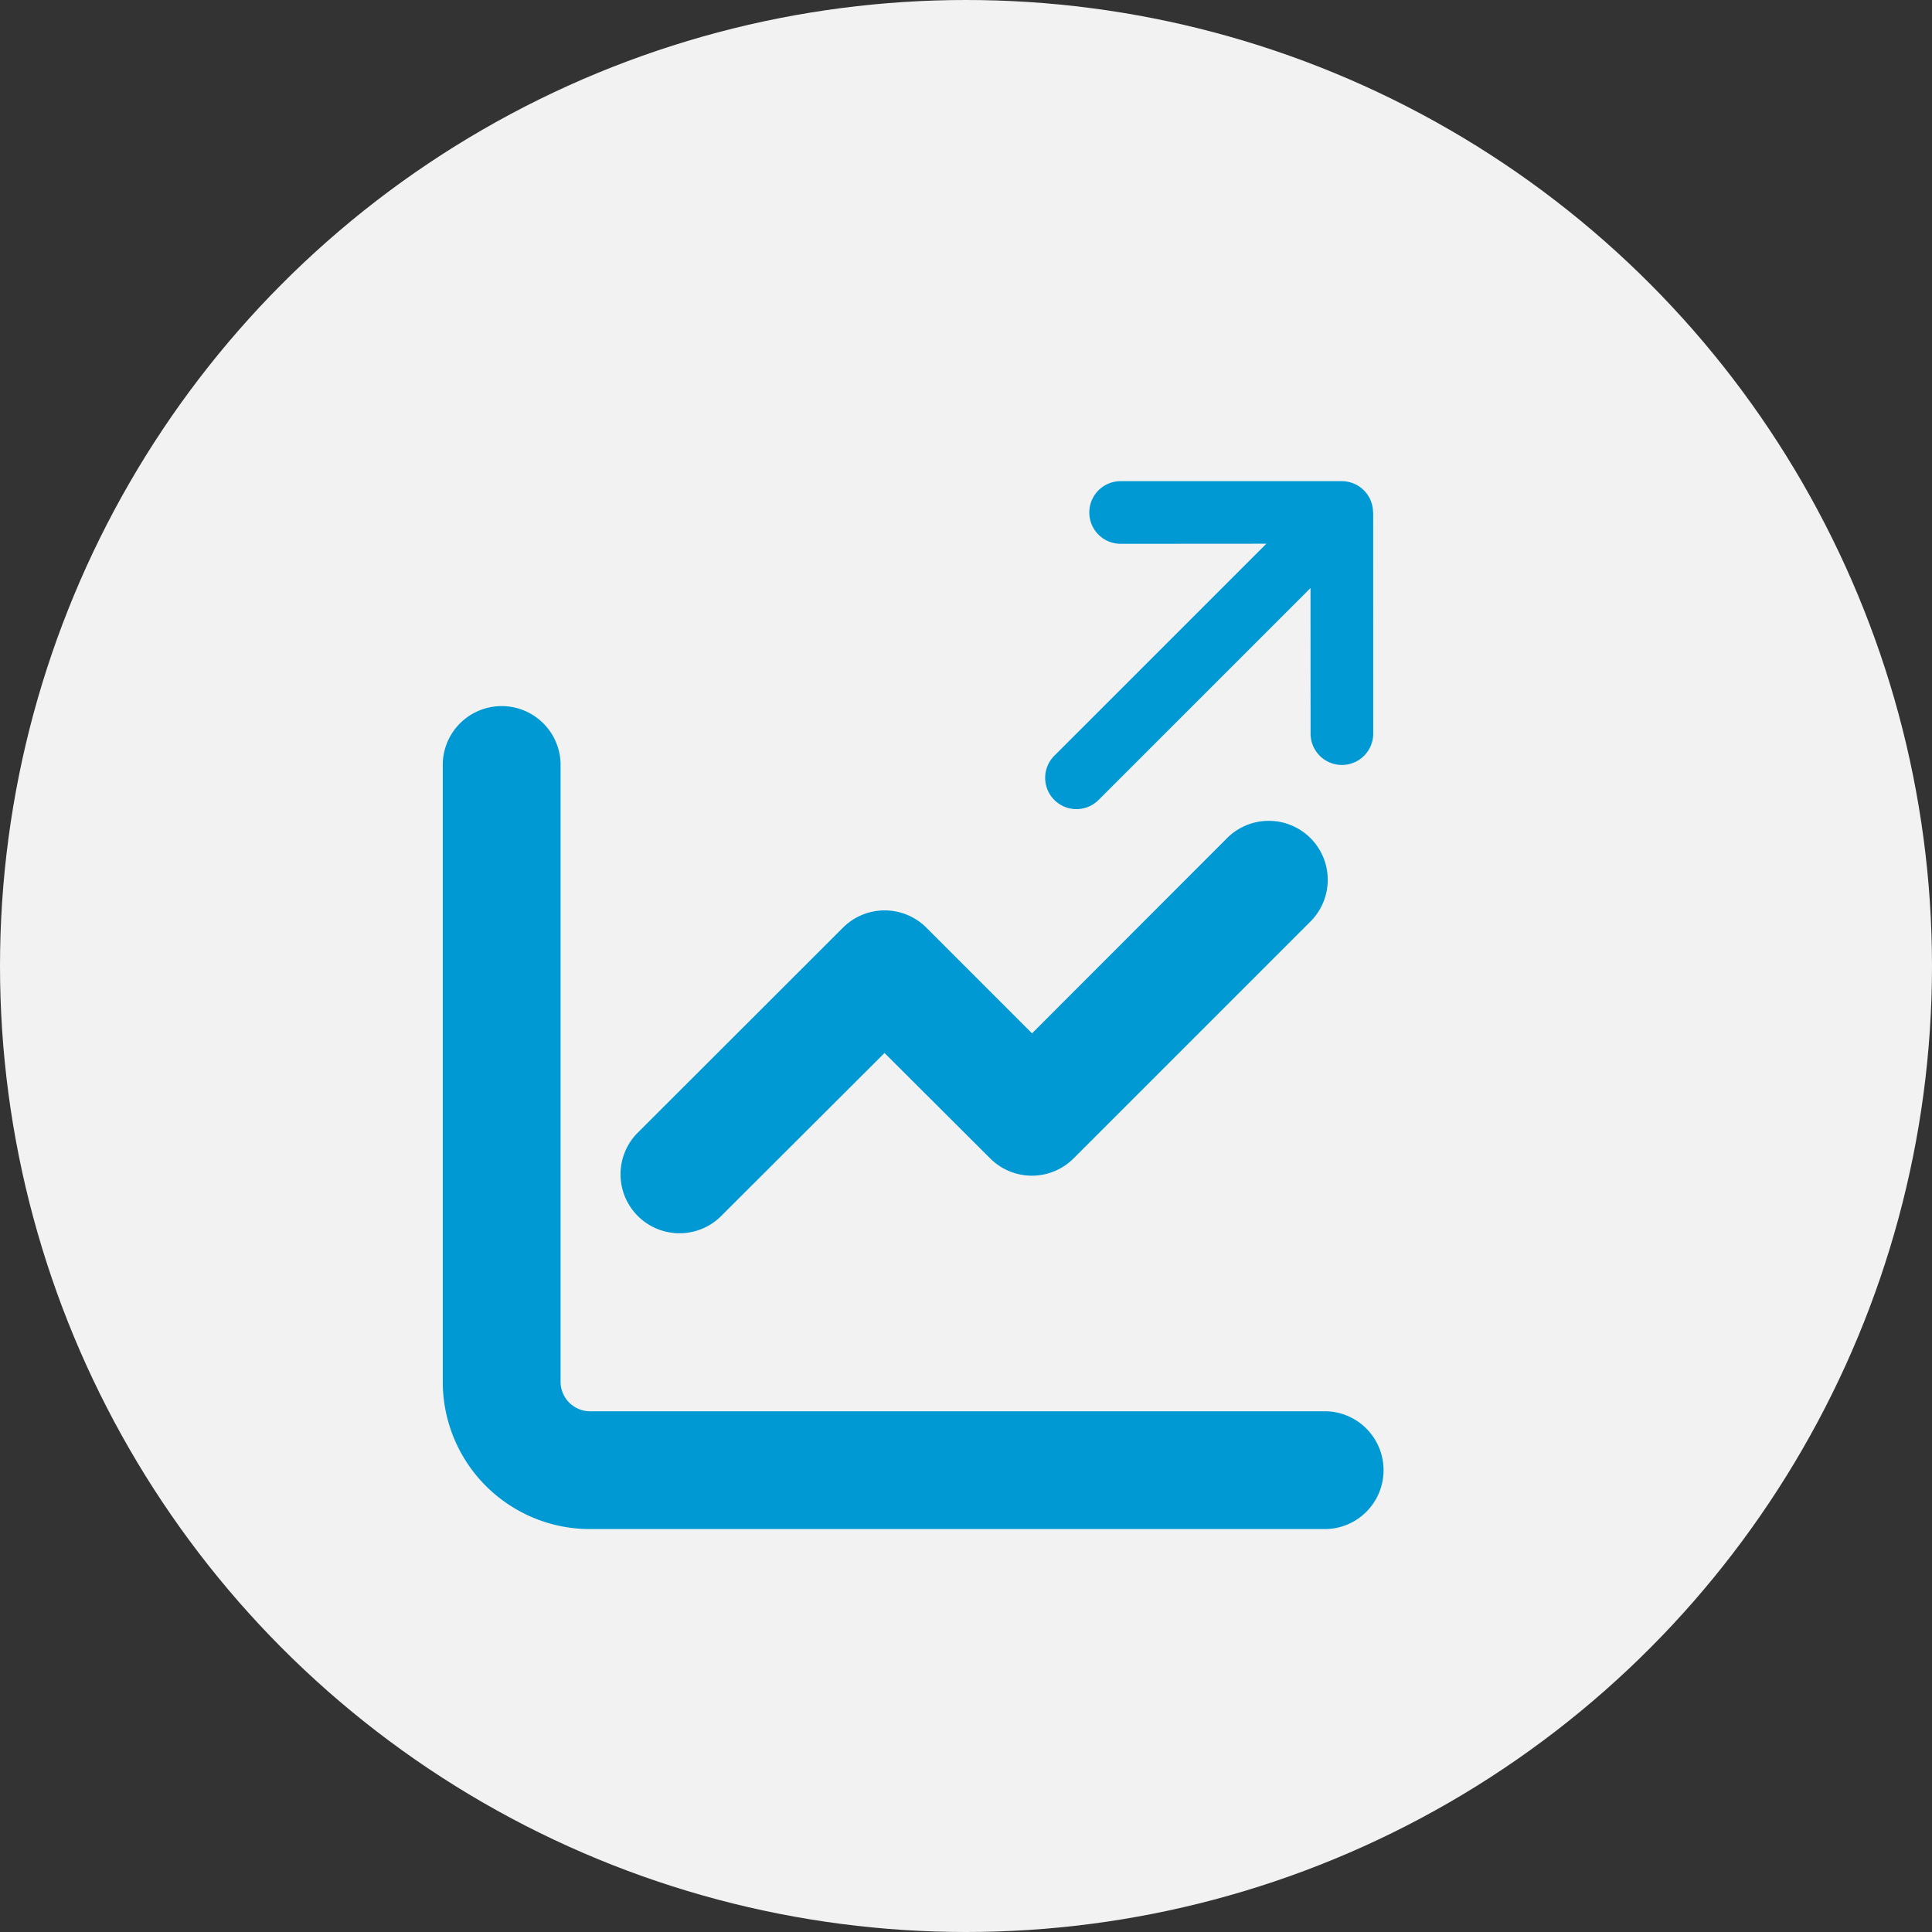
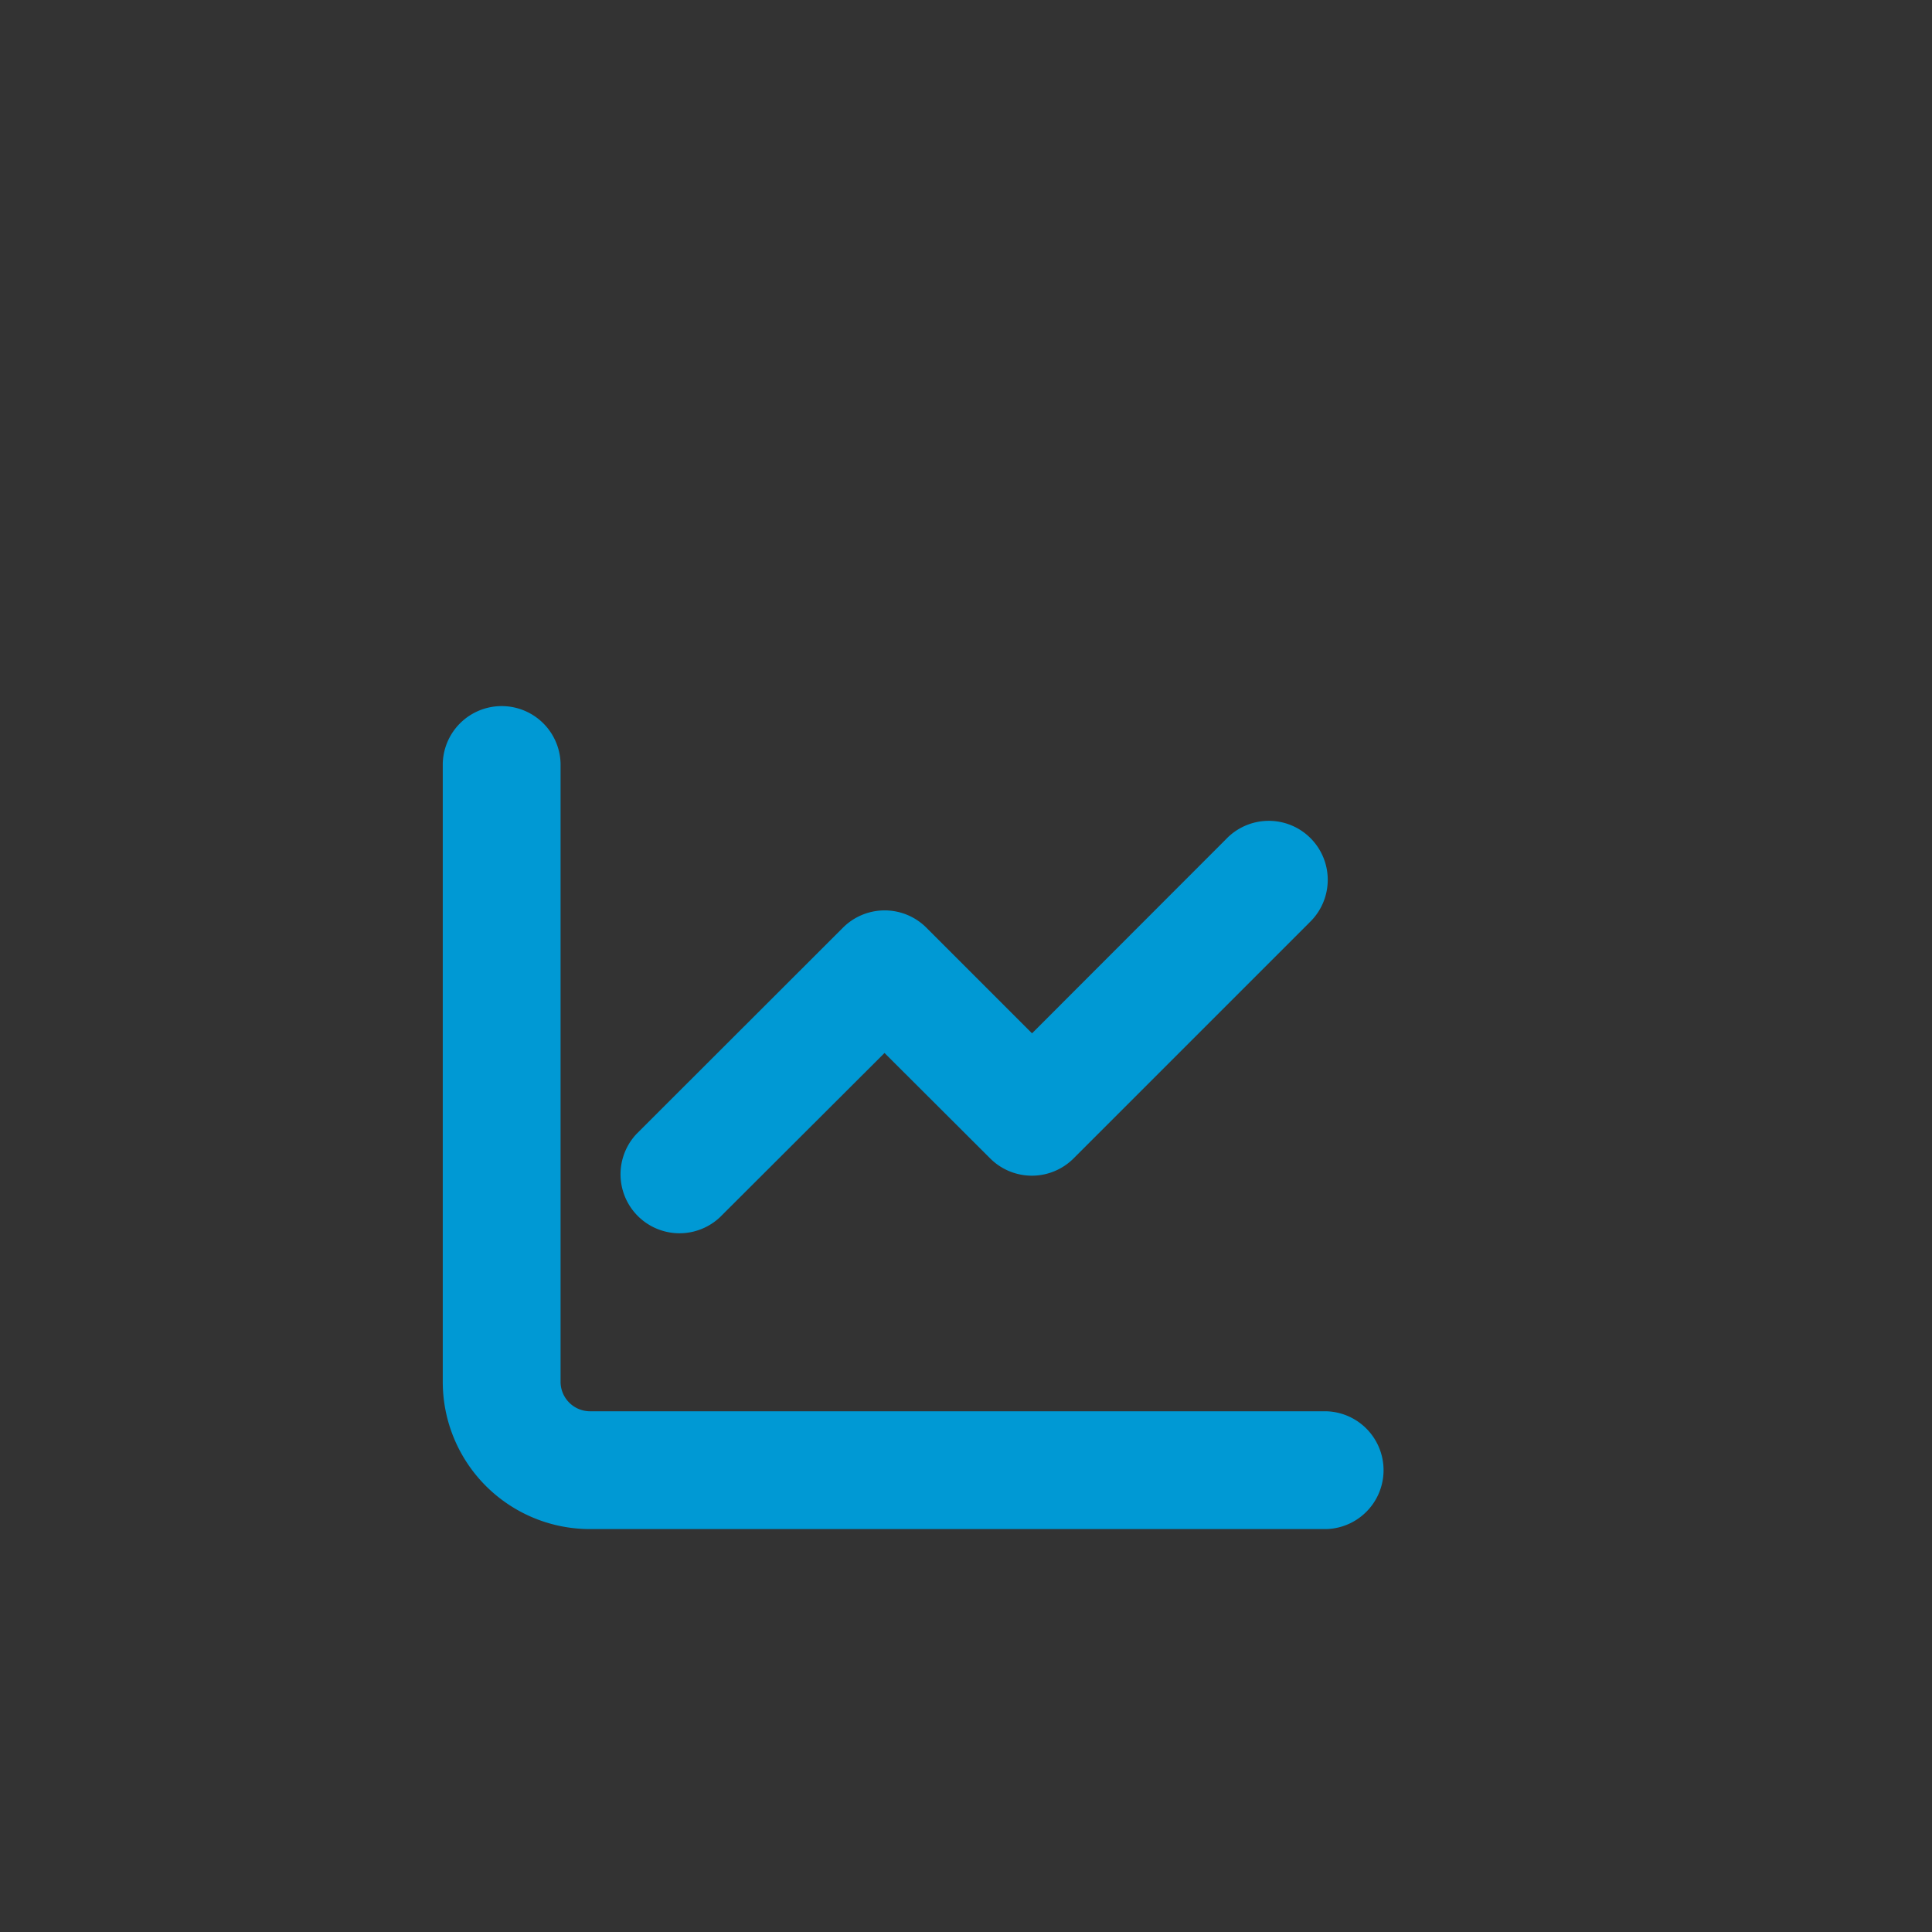
<svg xmlns="http://www.w3.org/2000/svg" id="グループ_11214" data-name="グループ 11214" width="40" height="40" viewBox="0 0 40 40">
  <rect x="0" y="0" width="40" height="40" fill="#333333" stroke="none" />
-   <circle id="楕円形_483" data-name="楕円形 483" cx="20" cy="20" r="20" fill="#f2f2f2" />
  <path id="chart-line-solid" d="M2.439,33.22A1.22,1.22,0,0,0,0,33.22V46.025a3.048,3.048,0,0,0,3.049,3.049H18.293a1.22,1.22,0,0,0,0-2.439H3.049a.612.612,0,0,1-.61-.61Zm15.5,3.3a1.221,1.221,0,1,0-1.726-1.726L12.2,38.81l-2.188-2.188a1.221,1.221,0,0,0-1.726,0L4.013,40.891a1.221,1.221,0,0,0,1.726,1.726l3.407-3.4L11.334,41.4a1.221,1.221,0,0,0,1.726,0l4.878-4.878Z" transform="translate(9.167 -17.416)" fill="#0099d4" />
-   <path id="arrow-left-solid" d="M.215,67.354a.648.648,0,0,0,0,.917l3.237,3.237a.648.648,0,0,0,.917-.917L2.234,68.459H8.442a.647.647,0,0,0,0-1.295H2.236l2.131-2.133a.648.648,0,0,0-.917-.917L.213,67.352Z" transform="translate(76.206 58.085) rotate(135)" fill="#0099d4" />
</svg>